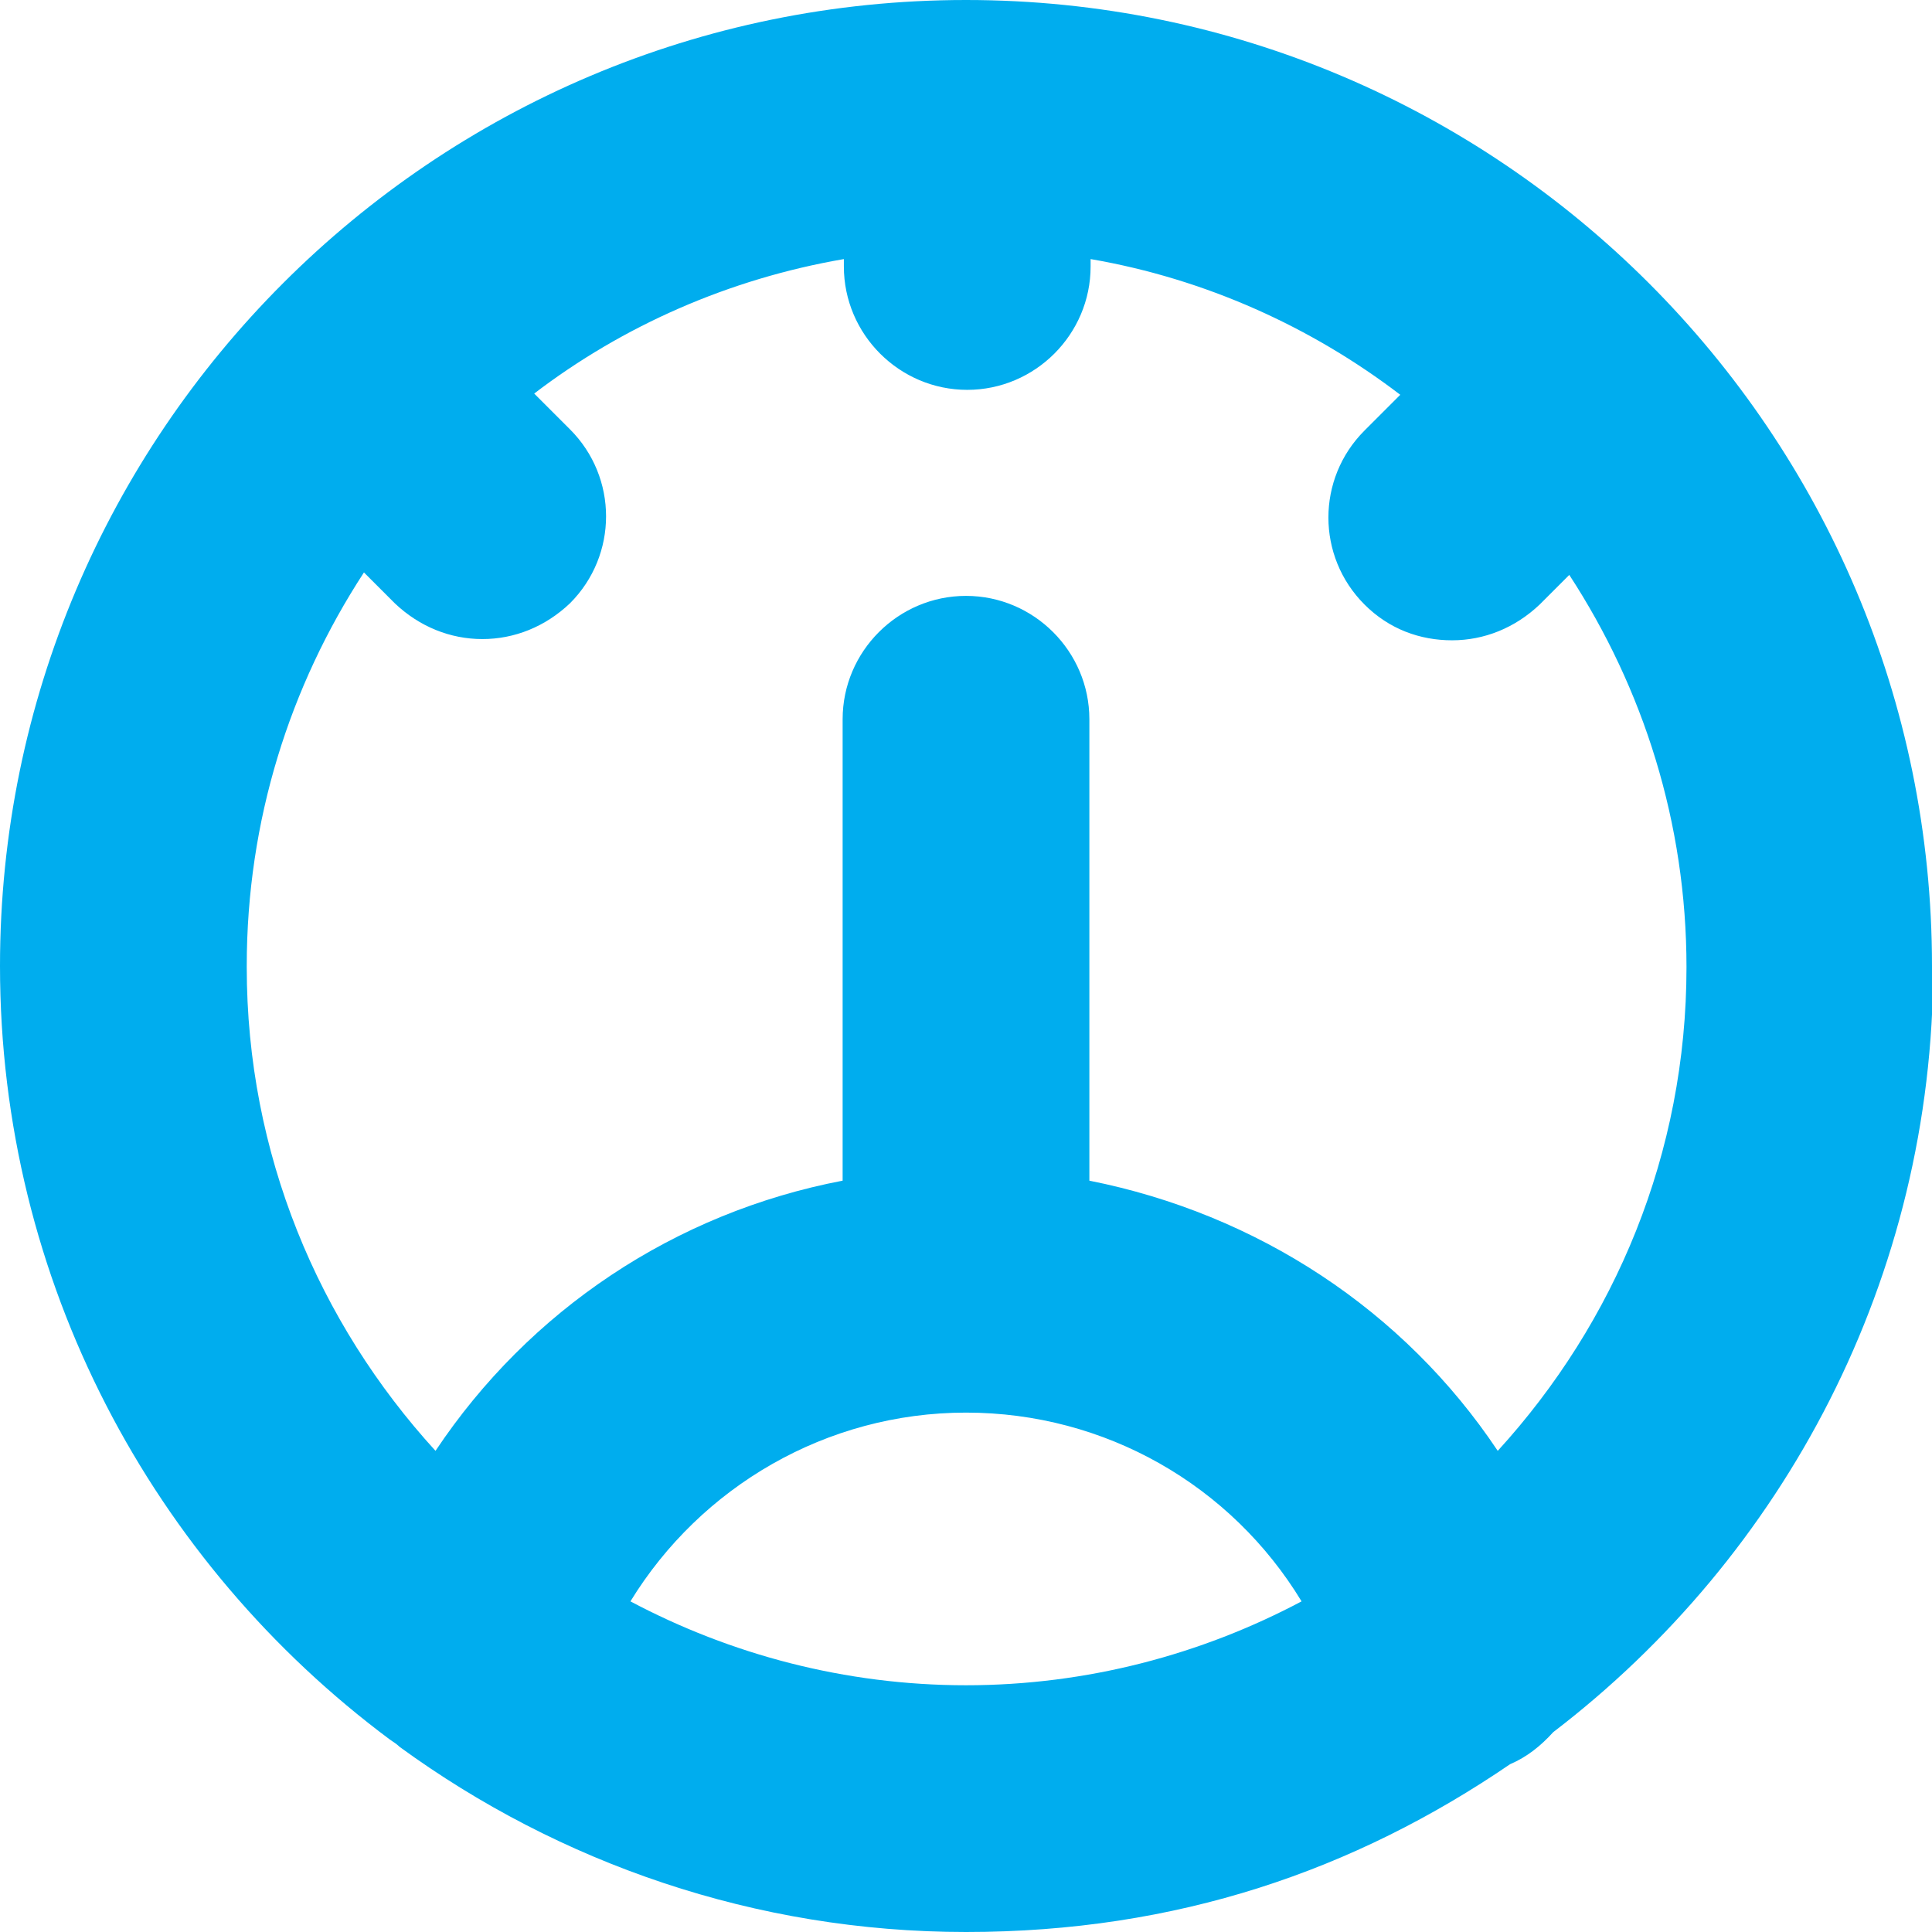
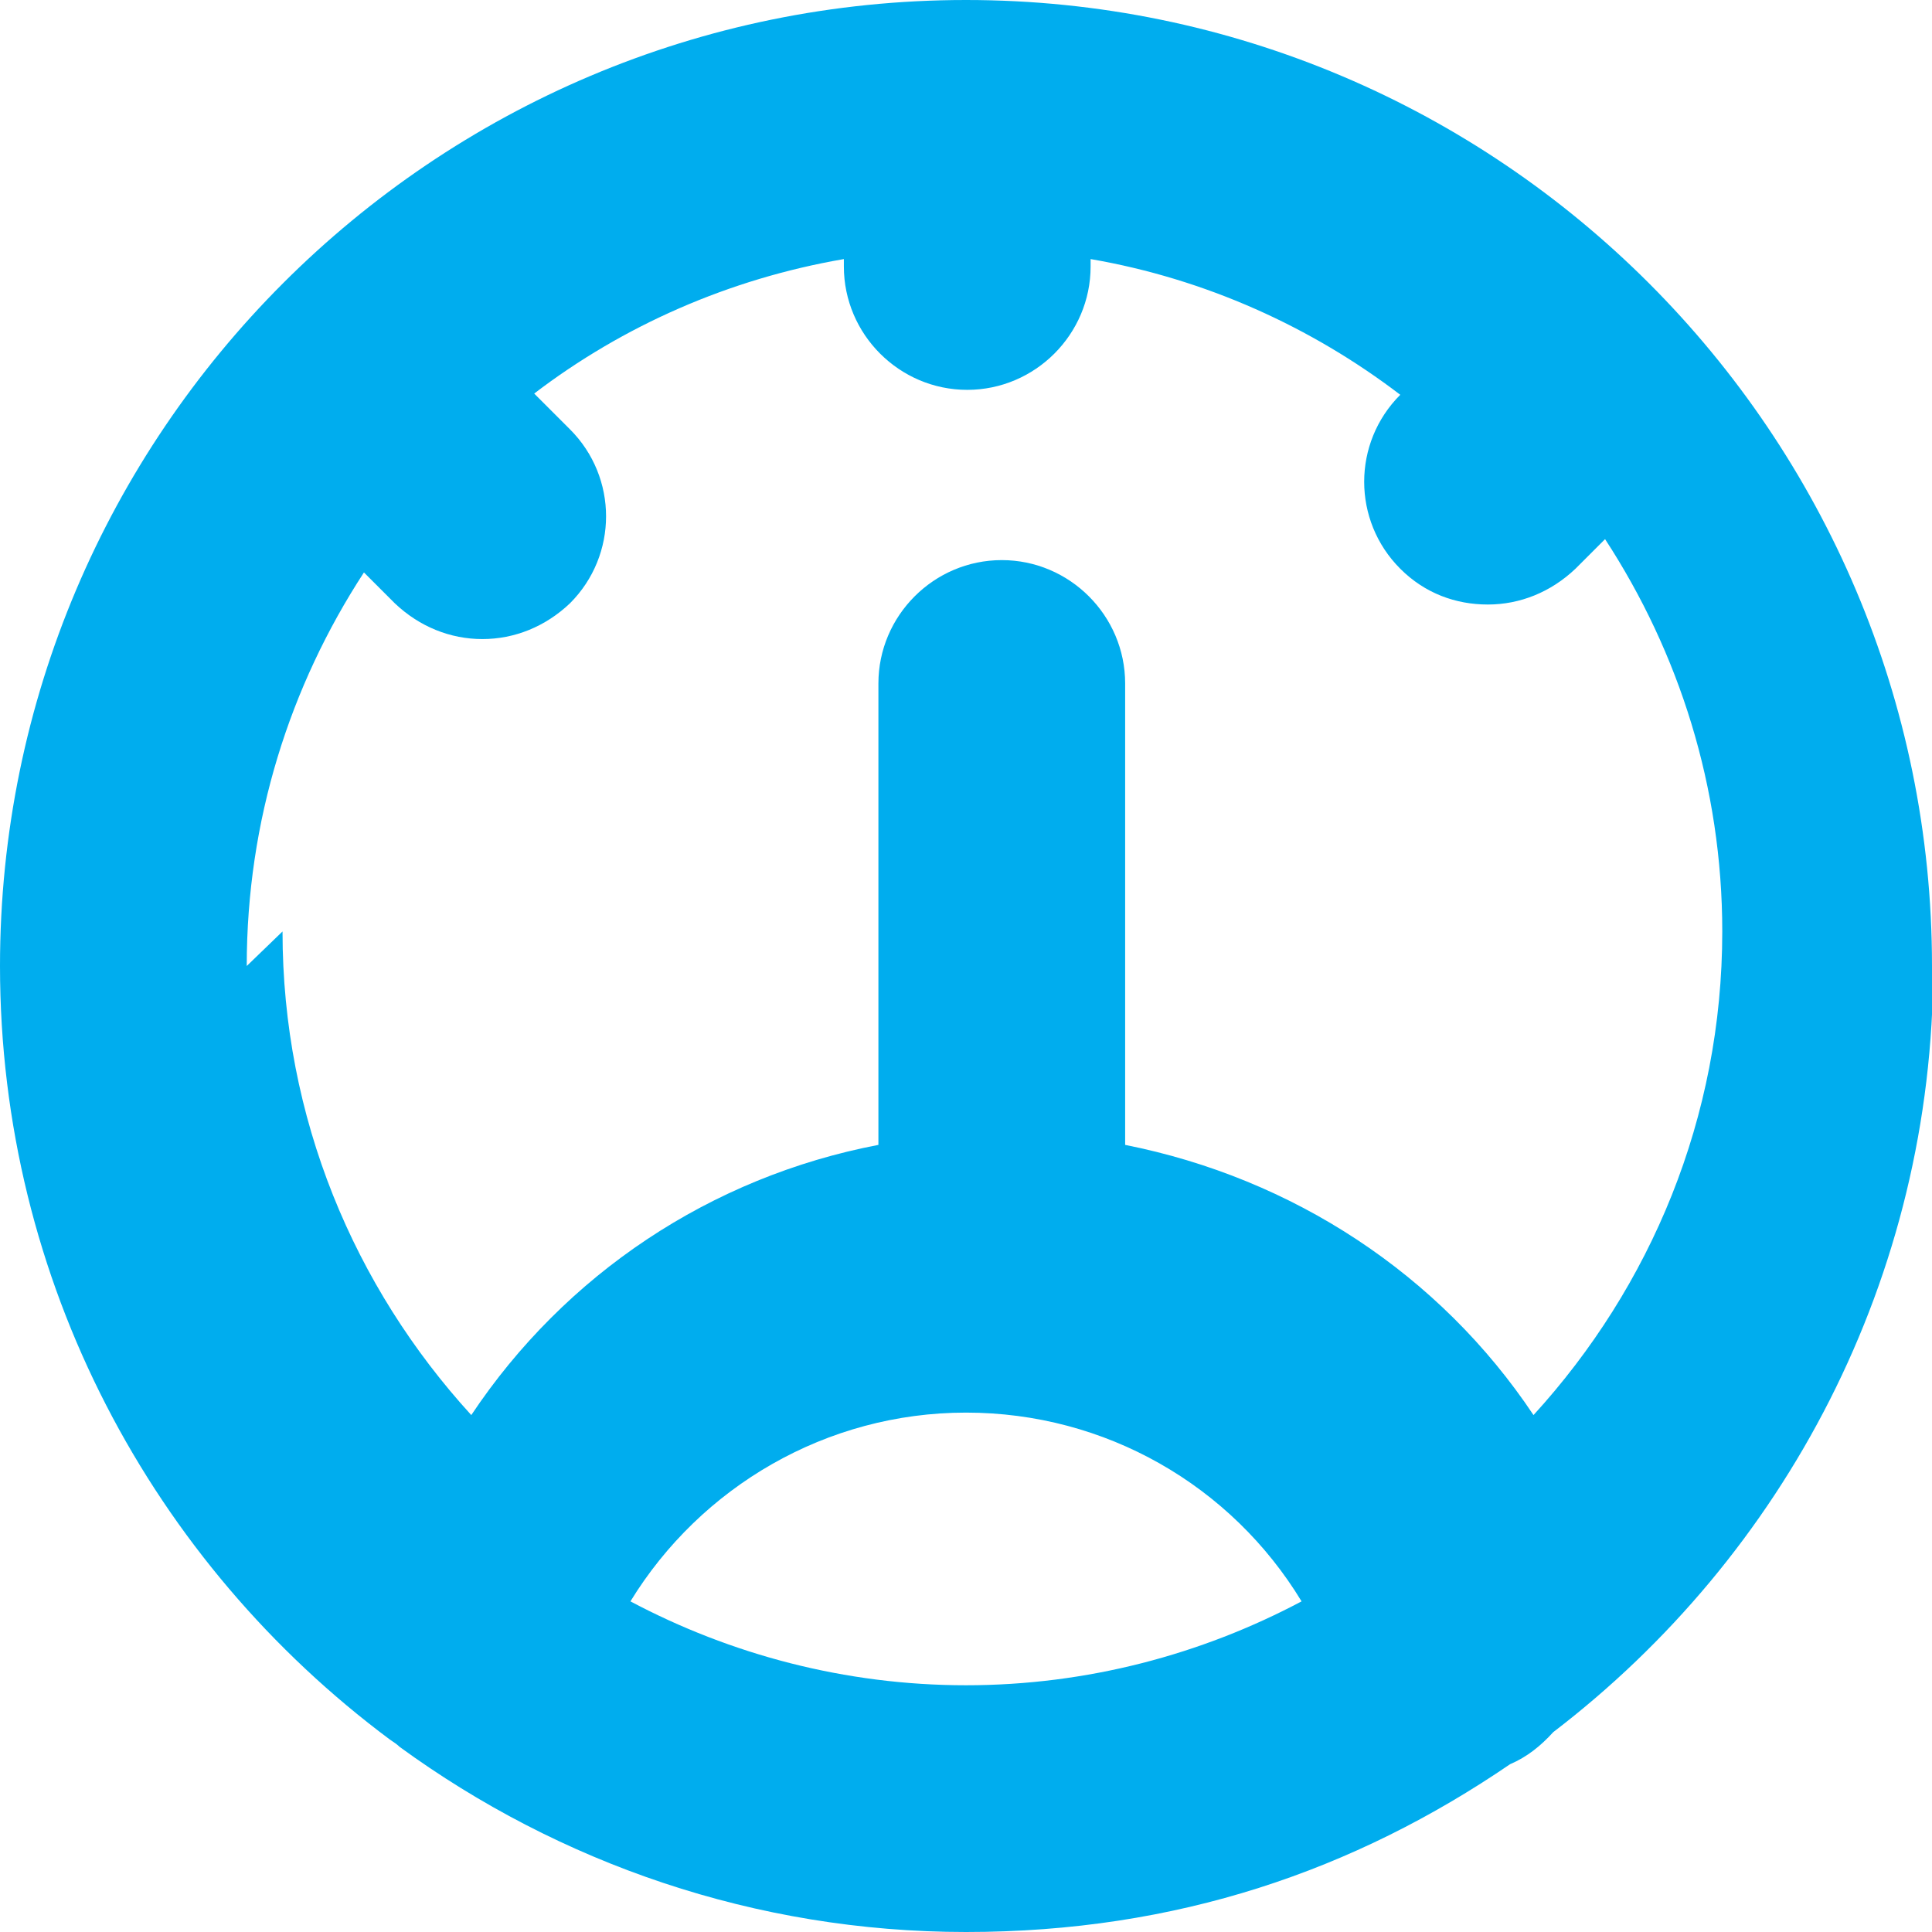
<svg xmlns="http://www.w3.org/2000/svg" id="Layer_2" viewBox="0 0 15.66 15.66">
  <defs>
    <style>.cls-1{fill:#00adee;}</style>
  </defs>
  <g id="Layer_1-2">
-     <path class="cls-1" d="m15.66,7.83C15.66,3.51,12.15,0,7.83,0S0,3.51,0,7.83c0,2.56,1.24,4.84,3.16,6.27.03.02.06.04.08.06,1.29.94,2.88,1.5,4.59,1.5s3.15-.5,4.41-1.36c.14-.06.25-.15.35-.26,1.87-1.43,3.08-3.68,3.08-6.21Zm-13.66,0c0-1.18.35-2.27.95-3.19l.25.25c.2.19.45.29.71.29s.51-.1.71-.29c.39-.39.39-1.02,0-1.41l-.29-.29c.72-.55,1.58-.93,2.51-1.09v.06c0,.55.45,1,1,1s1-.45,1-1v-.06c.93.16,1.79.55,2.51,1.1l-.29.29c-.39.39-.39,1.02,0,1.41.2.2.45.29.71.29s.51-.1.71-.29l.24-.24c.6.92.95,2.01.95,3.18,0,1.51-.58,2.88-1.53,3.92-.76-1.14-1.95-1.92-3.31-2.19v-3.74c0-.55-.45-1-1-1s-1,.45-1,1v3.74c-1.36.26-2.54,1.05-3.3,2.19-.95-1.04-1.53-2.41-1.53-3.92Zm3.11,5.15c.57-.93,1.59-1.53,2.72-1.53s2.15.59,2.72,1.53c-.81.43-1.74.68-2.72.68s-1.91-.25-2.72-.68Z" />
+     <path class="cls-1" d="m15.66,7.83C15.66,3.51,12.15,0,7.83,0S0,3.51,0,7.83c0,2.56,1.24,4.84,3.16,6.27.03.02.06.04.08.06,1.29.94,2.88,1.5,4.59,1.5s3.15-.5,4.41-1.36c.14-.06.25-.15.35-.26,1.87-1.43,3.08-3.68,3.08-6.21Zm-13.66,0c0-1.18.35-2.27.95-3.19l.25.25c.2.19.45.29.71.29s.51-.1.71-.29c.39-.39.39-1.02,0-1.41l-.29-.29c.72-.55,1.58-.93,2.51-1.09v.06c0,.55.45,1,1,1s1-.45,1-1v-.06c.93.16,1.79.55,2.51,1.1c-.39.39-.39,1.02,0,1.41.2.2.45.29.71.29s.51-.1.71-.29l.24-.24c.6.92.95,2.01.95,3.18,0,1.51-.58,2.88-1.53,3.92-.76-1.14-1.95-1.92-3.31-2.19v-3.74c0-.55-.45-1-1-1s-1,.45-1,1v3.74c-1.36.26-2.54,1.05-3.3,2.19-.95-1.04-1.53-2.41-1.53-3.92Zm3.11,5.15c.57-.93,1.59-1.53,2.72-1.53s2.15.59,2.72,1.53c-.81.43-1.74.68-2.72.68s-1.91-.25-2.72-.68Z" />
  </g>
</svg>